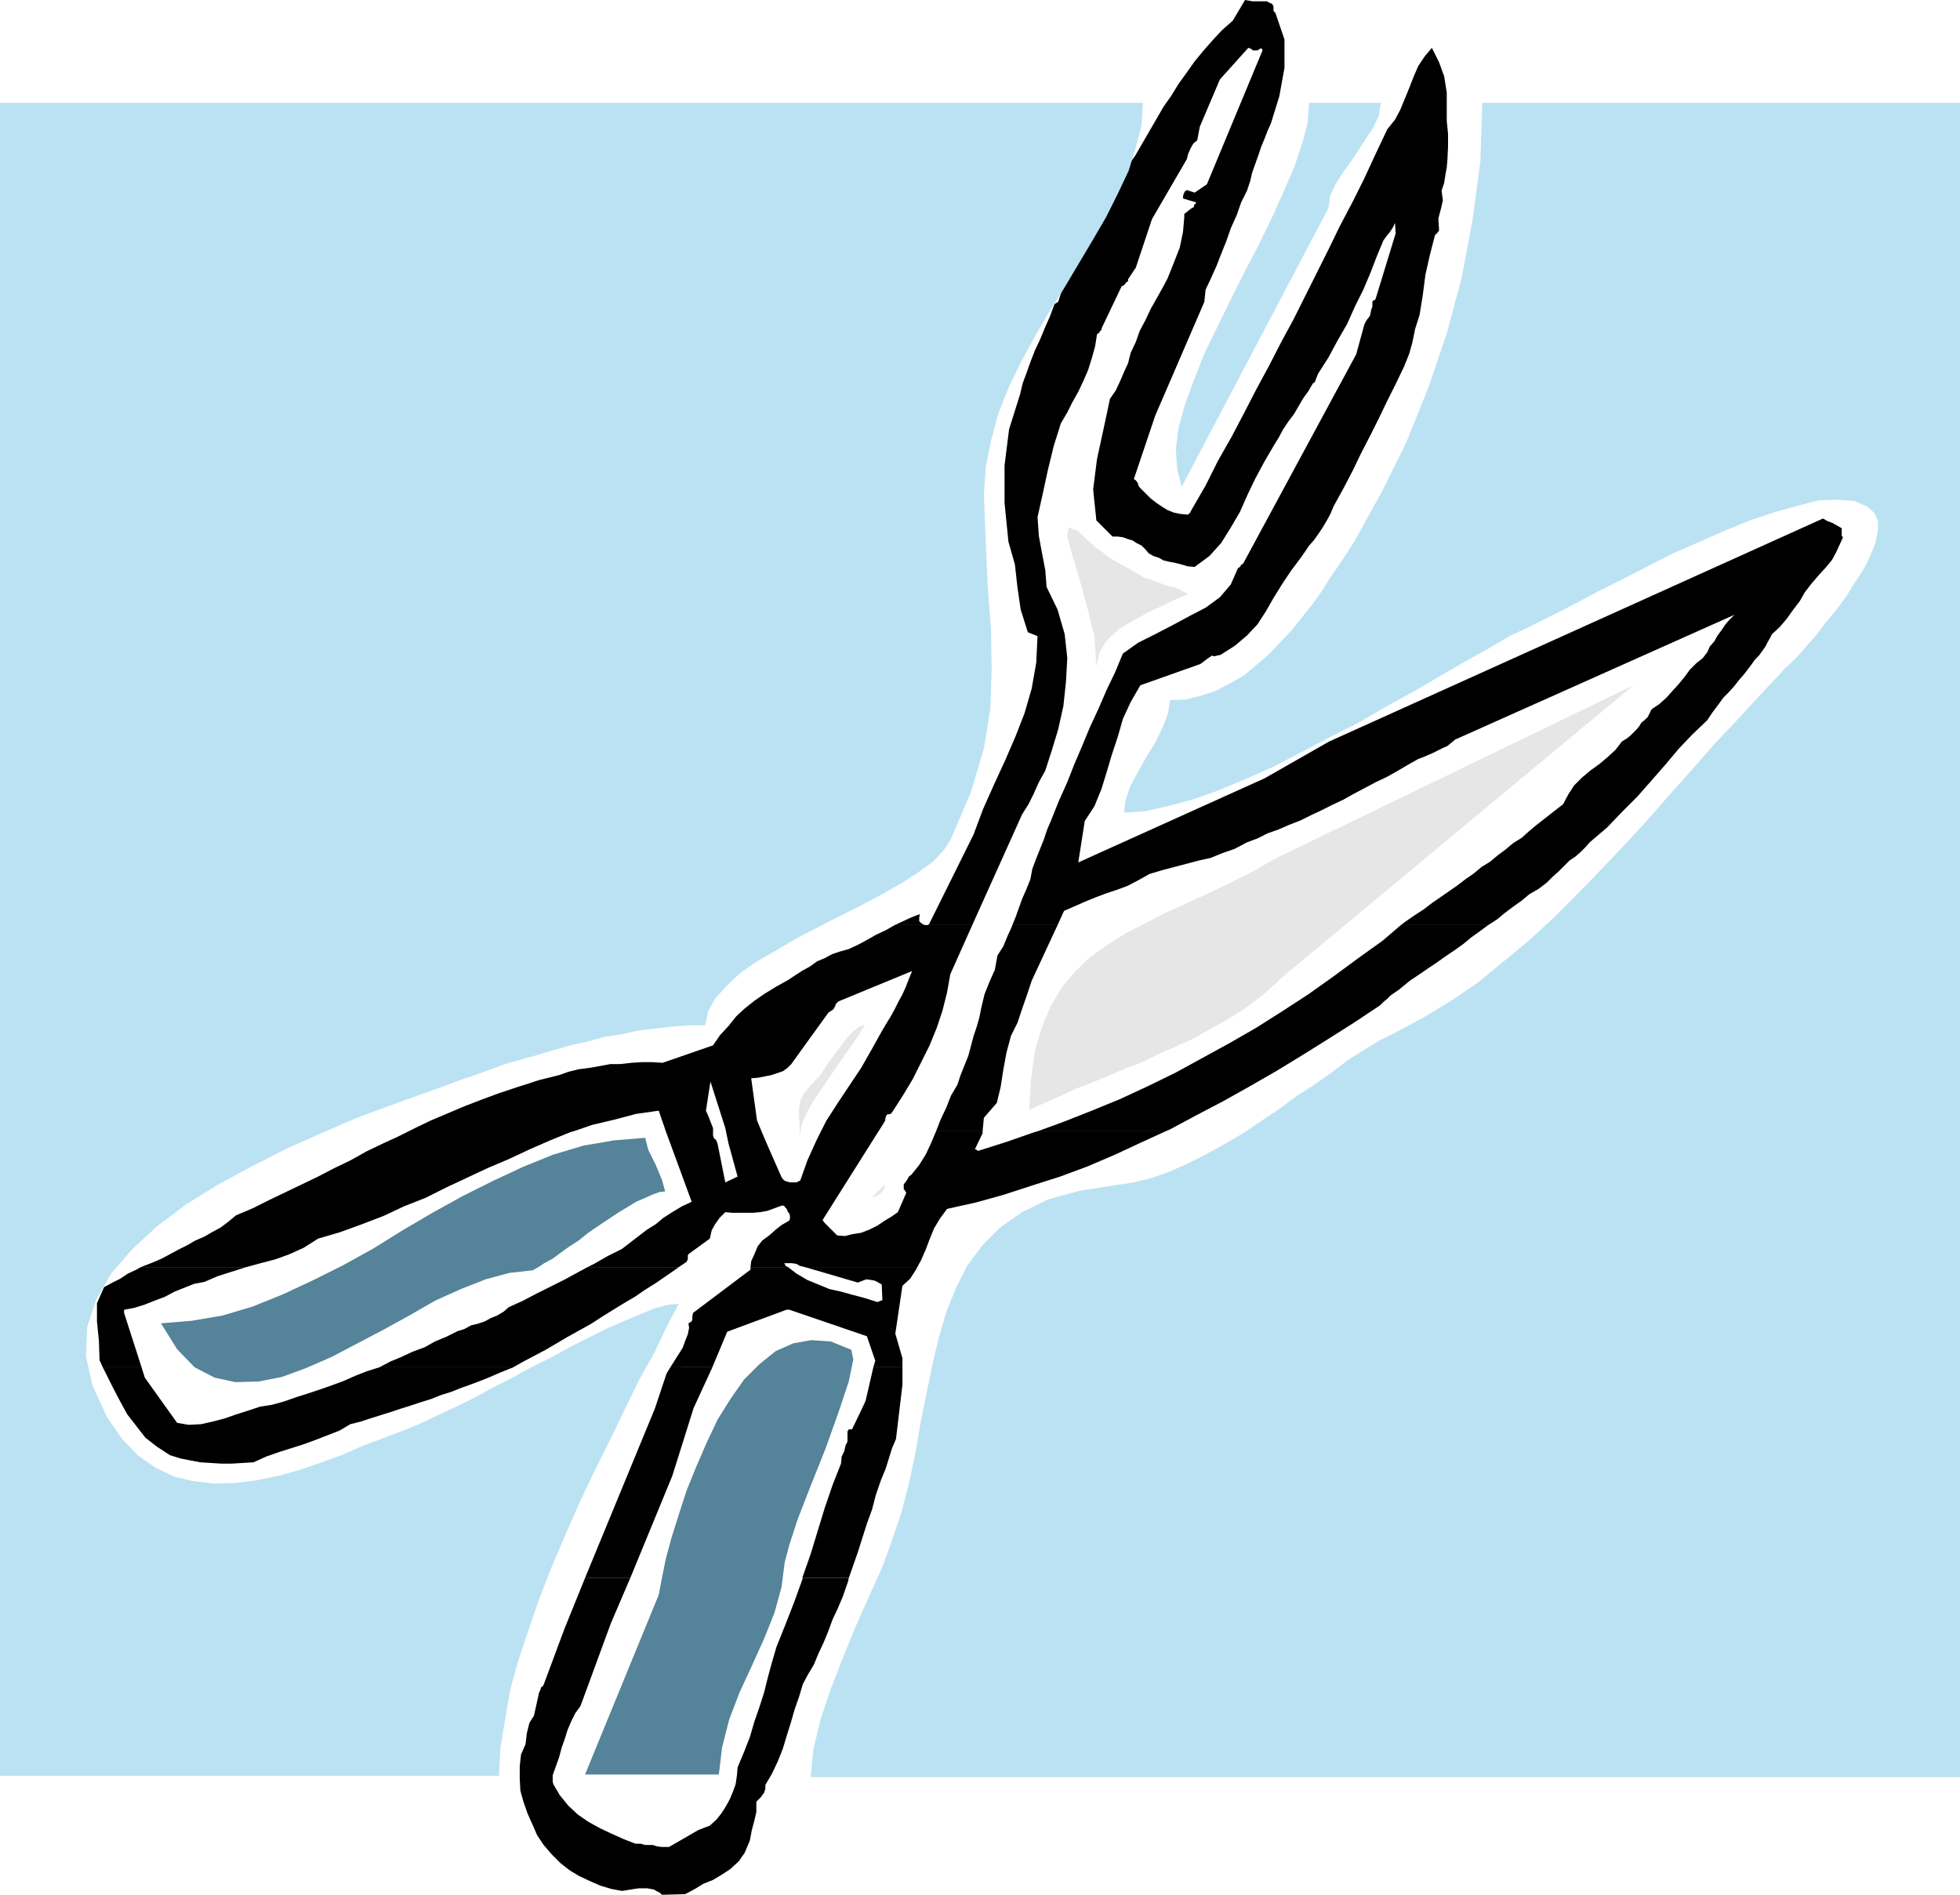
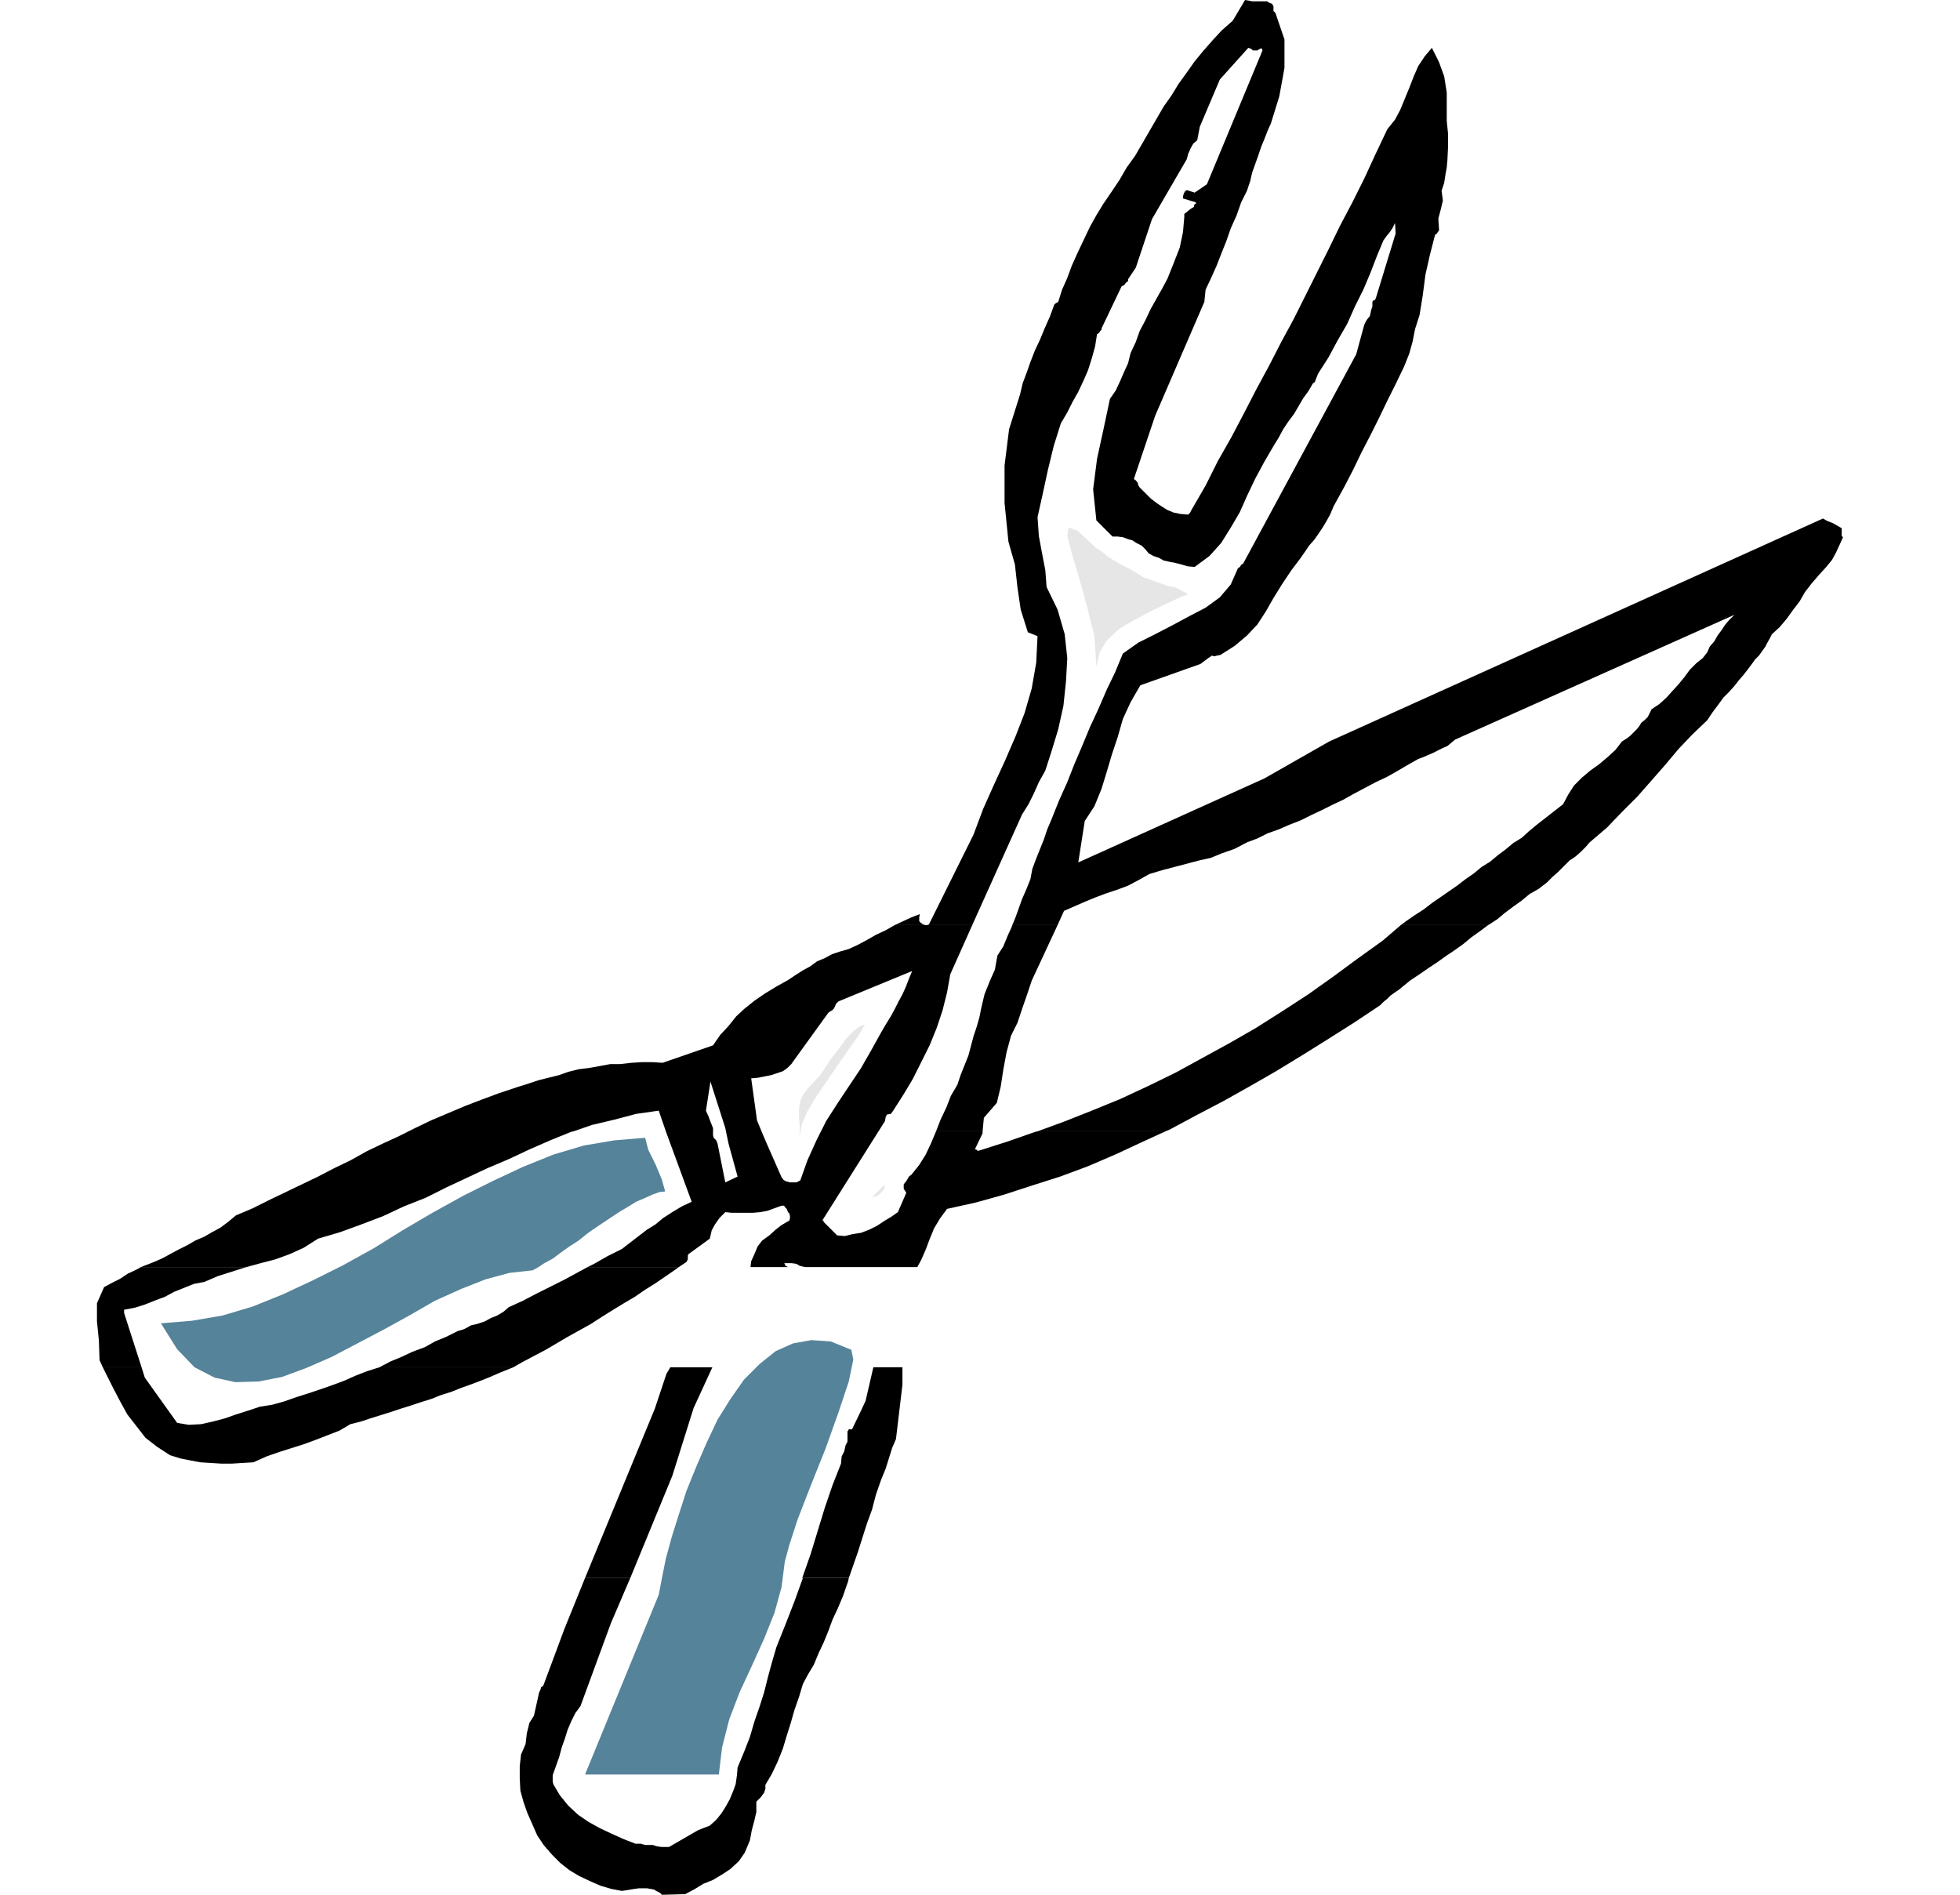
<svg xmlns="http://www.w3.org/2000/svg" xmlns:ns1="http://sodipodi.sourceforge.net/DTD/sodipodi-0.dtd" xmlns:ns2="http://www.inkscape.org/namespaces/inkscape" version="1.0" width="129.638mm" height="125.32mm" id="svg22" ns1:docname="Carving Utensils.wmf">
  <ns1:namedview id="namedview22" pagecolor="#ffffff" bordercolor="#000000" borderopacity="0.25" ns2:showpageshadow="2" ns2:pageopacity="0.0" ns2:pagecheckerboard="0" ns2:deskcolor="#d1d1d1" ns2:document-units="mm" />
  <defs id="defs1">
    <pattern id="WMFhbasepattern" patternUnits="userSpaceOnUse" width="6" height="6" x="0" y="0" />
  </defs>
  <path style="fill:#000000;fill-opacity:1;fill-rule:evenodd;stroke:none" d="m 223.654,231.25 2.101,-0.97 2.101,-0.97 2.101,-0.808 -0.162,0.808 v 0.485 0.485 l 0.323,0.323 0.646,0.485 0.646,0.162 h 0.323 l 0.485,-0.162 11.15,-22.462 2.424,-6.464 2.747,-6.141 2.747,-5.979 2.586,-5.979 2.262,-5.818 1.778,-6.141 1.131,-6.464 0.323,-6.626 -2.424,-0.97 -1.778,-5.656 -0.808,-5.494 -0.646,-5.818 -1.616,-5.656 -0.97,-9.696 v -9.373 l 1.131,-9.05 2.747,-8.726 0.646,-2.747 0.97,-2.586 0.97,-2.747 1.131,-2.909 1.293,-2.747 1.131,-2.747 1.293,-2.909 1.131,-3.07 0.162,-0.162 0.485,-0.323 0.323,-0.162 0.97,-3.07 1.293,-2.909 1.131,-3.07 1.454,-3.232 1.454,-3.07 1.616,-3.394 1.616,-2.909 1.778,-2.909 2.101,-3.07 1.939,-2.909 1.778,-3.07 2.101,-2.909 1.778,-3.07 1.778,-3.07 1.778,-3.07 1.778,-3.07 1.939,-2.747 1.778,-2.909 2.101,-2.909 1.939,-2.747 2.262,-2.747 2.424,-2.747 2.101,-2.262 2.747,-2.424 L 311.241,0 l 0.97,0.162 0.808,0.162 h 0.97 0.808 0.808 1.131 l 0.485,0.323 0.808,0.323 0.323,0.646 v 0.485 0.646 l 0.485,0.485 2.262,6.626 v 7.11 l -1.293,7.11 -2.101,6.787 -0.808,1.778 -0.808,2.101 -0.808,1.939 -0.646,1.939 -0.808,2.262 -0.808,2.262 -0.485,2.101 -0.808,2.424 -1.454,2.909 -1.131,3.232 -1.454,3.232 -1.131,3.232 -1.293,3.232 -1.131,2.909 -1.454,3.232 -1.293,2.747 -0.323,3.07 -12.282,28.442 -5.333,15.837 0.485,0.323 0.485,0.646 0.162,0.646 0.323,0.485 1.454,1.454 1.293,1.293 1.454,1.131 1.454,0.97 1.293,0.808 1.616,0.646 1.616,0.323 1.778,0.162 h 0.162 l 0.323,-0.323 0.162,-0.162 0.323,-0.646 3.555,-6.141 3.07,-6.141 3.394,-5.979 3.232,-6.141 2.909,-5.656 3.232,-5.979 3.07,-5.979 3.07,-5.656 2.909,-5.818 2.909,-5.818 2.909,-5.818 2.909,-5.979 3.07,-5.818 2.909,-5.818 2.909,-6.302 2.909,-6.141 1.939,-2.424 1.293,-2.424 1.131,-2.747 1.131,-2.747 1.131,-2.909 1.131,-2.586 1.616,-2.424 1.778,-2.101 1.778,3.555 1.293,3.555 0.646,4.04 v 4.202 2.909 l 0.323,3.232 v 3.232 l -0.162,3.394 -0.162,1.778 -0.323,1.778 -0.323,2.101 -0.646,1.939 0.323,2.424 -0.485,2.101 -0.646,2.424 0.162,2.586 v 0.485 l -0.323,0.323 -0.162,0.323 -0.485,0.323 -1.293,5.01 -1.131,5.01 -0.646,5.01 -0.808,5.01 -1.131,3.555 -0.646,3.232 -0.808,2.909 -1.293,3.232 -2.101,4.363 -2.101,4.202 -2.101,4.363 -2.101,4.202 -2.262,4.363 -2.101,4.363 -2.262,4.363 -2.586,4.686 -0.808,1.939 -0.97,1.778 -0.97,1.616 -0.97,1.454 -1.131,1.616 -1.293,1.454 -0.97,1.454 -1.131,1.616 -2.424,3.232 -2.262,3.394 -2.101,3.394 -1.939,3.394 -2.101,3.232 -2.586,2.747 -3.07,2.586 -3.555,2.262 -0.808,0.162 -0.646,0.162 h -0.323 l -0.323,-0.162 -0.97,0.646 -0.646,0.485 -0.646,0.485 -0.646,0.485 -15.029,5.333 -2.424,4.202 -1.939,4.202 -1.293,4.525 -1.454,4.363 -1.293,4.363 -1.293,4.202 -1.778,4.363 -2.424,3.717 -1.616,10.342 46.541,-21.008 16.16,-9.211 123.462,-55.752 1.131,0.646 1.293,0.485 1.131,0.646 1.131,0.646 v 0.97 0.485 0.485 l 0.323,0.323 -0.808,1.778 -0.97,2.101 -0.97,1.778 -1.454,1.778 -1.778,1.939 -1.939,2.262 -1.616,2.101 -1.293,2.262 -1.616,2.101 -1.616,2.262 -1.778,2.101 -1.939,1.778 -0.485,0.97 -0.646,1.131 -0.485,0.97 -0.808,1.131 -0.808,1.131 -0.97,0.97 -0.808,1.131 -0.97,1.293 -1.131,1.454 -1.131,1.293 -1.131,1.454 -1.454,1.616 -1.293,1.293 -1.293,1.778 -1.454,1.939 -1.293,1.939 -3.717,3.555 -3.394,3.555 -3.394,4.04 -3.394,3.878 -3.555,4.04 -3.878,3.878 -3.717,3.878 -4.363,3.717 -0.97,1.131 -1.293,1.293 -1.293,1.131 -1.454,0.97 -1.454,1.454 -1.293,1.293 -1.454,1.293 -1.454,1.454 -2.101,1.616 -2.262,1.293 -1.939,1.616 -2.262,1.616 -1.939,1.454 -1.939,1.616 -2.262,1.454 H 350.187 l 1.293,-0.97 2.101,-1.454 2.262,-1.454 2.101,-1.616 2.101,-1.454 2.101,-1.454 2.101,-1.454 2.101,-1.616 2.101,-1.454 1.939,-1.616 2.101,-1.293 1.939,-1.616 1.939,-1.454 1.939,-1.616 2.101,-1.293 1.778,-1.616 1.939,-1.616 6.626,-5.171 1.293,-2.424 1.454,-2.262 1.939,-1.939 2.101,-1.778 2.262,-1.616 2.101,-1.778 1.939,-1.778 1.616,-2.101 1.293,-0.808 0.808,-0.646 0.808,-0.808 0.808,-0.808 0.646,-0.808 0.485,-0.808 0.808,-0.646 0.808,-0.808 0.97,-1.939 1.939,-1.293 1.778,-1.616 1.454,-1.616 1.616,-1.778 1.454,-1.778 1.293,-1.778 1.616,-1.616 1.616,-1.293 1.131,-1.454 0.646,-1.454 1.131,-1.293 0.808,-1.454 0.97,-1.293 0.97,-1.454 0.97,-1.131 1.293,-1.293 -69.811,31.189 -0.97,0.808 -0.97,0.808 -1.131,0.485 -1.293,0.646 -1.293,0.646 -1.131,0.485 -1.131,0.485 -1.293,0.485 -2.586,1.454 -2.747,1.616 -2.586,1.454 -2.747,1.293 -2.747,1.454 -2.747,1.454 -2.586,1.454 -2.747,1.293 -2.586,1.293 -2.747,1.293 -2.586,1.293 -2.909,1.131 -2.586,1.131 -2.747,0.97 -2.586,1.293 -2.586,0.97 -3.07,1.616 -3.232,1.131 -2.747,1.131 -2.909,0.646 -3.07,0.808 -3.07,0.808 -3.07,0.808 -3.232,0.97 -2.586,1.454 -2.747,1.454 -2.586,0.97 -2.909,0.97 -2.586,0.97 -2.747,1.131 -2.586,1.131 -2.586,1.131 -1.616,3.555 h -11.312 l 0.808,-1.939 0.808,-2.262 0.808,-2.262 1.131,-2.586 0.97,-2.424 0.485,-2.586 0.97,-2.586 0.97,-2.424 0.97,-2.424 0.808,-2.424 0.97,-2.262 0.97,-2.424 0.97,-2.424 2.101,-4.686 1.778,-4.525 1.939,-4.525 1.939,-4.686 2.101,-4.525 2.101,-4.848 2.101,-4.363 1.939,-4.686 3.878,-2.747 4.202,-2.101 4.363,-2.262 4.202,-2.262 4.04,-2.101 3.555,-2.586 2.747,-3.232 1.778,-4.04 0.485,-0.323 0.323,-0.485 0.162,-0.162 0.323,-0.162 28.28,-52.359 1.939,-7.11 0.162,-0.485 0.323,-0.646 0.323,-0.485 0.646,-0.808 0.162,-0.646 0.162,-0.808 0.323,-0.97 v -1.131 l 0.162,-0.323 0.485,-0.162 0.162,-0.323 0.162,-0.485 4.848,-15.837 -0.162,-2.586 -0.646,1.293 -0.646,0.97 -0.808,0.97 -0.808,1.131 -1.616,3.878 -1.616,4.202 -1.778,4.202 -2.101,4.202 -1.939,4.363 -2.424,4.202 -2.262,4.202 -2.586,4.04 -0.323,0.808 -0.323,0.808 -0.162,0.485 -0.485,0.323 -1.131,1.939 -1.293,1.778 -1.131,1.939 -1.131,1.939 -1.454,1.939 -1.293,1.939 -1.131,2.101 -1.293,2.101 -2.262,3.878 -2.262,4.202 -1.939,4.04 -1.939,4.363 -2.262,3.878 -2.424,3.878 -2.909,3.232 -3.717,2.747 -1.778,-0.162 -1.616,-0.485 -1.293,-0.323 -1.616,-0.323 -1.454,-0.323 -1.131,-0.646 -1.454,-0.485 -1.131,-0.646 -0.808,-0.97 -0.97,-0.97 -1.293,-0.646 -0.97,-0.646 -1.131,-0.323 -1.293,-0.485 -1.293,-0.162 h -1.293 l -4.04,-4.04 -0.808,-7.757 0.97,-7.595 1.616,-7.434 1.616,-7.595 1.454,-2.101 1.131,-2.424 0.97,-2.262 0.97,-2.101 0.646,-2.586 1.293,-2.747 0.97,-2.747 1.454,-2.747 1.293,-2.747 1.454,-2.586 1.454,-2.586 1.293,-2.424 1.616,-4.04 1.454,-3.717 0.808,-3.878 0.323,-3.717 v -0.808 l 0.808,-0.646 0.808,-0.646 0.808,-0.485 v -0.323 l 0.162,-0.323 0.323,-0.162 V 50.581 l -3.232,-0.97 v -0.485 l 0.162,-0.646 0.323,-0.646 0.485,-0.323 1.939,0.646 3.07,-2.101 13.898,-33.451 -0.162,-0.485 h -0.323 l -0.808,0.485 h -0.646 -0.485 l -0.323,-0.323 -0.323,-0.162 -0.485,-0.162 -7.11,7.918 -5.01,11.797 -0.646,3.394 -0.97,0.808 -0.646,1.131 -0.646,1.454 -0.323,1.293 -8.726,15.029 -4.04,12.12 -1.939,2.909 v 0.485 l -0.485,0.323 -0.485,0.646 -0.646,0.323 -5.01,10.504 v 0.323 l -0.323,0.323 -0.323,0.485 -0.485,0.323 -0.485,3.07 -0.808,2.909 -0.97,3.07 -1.131,2.586 -1.293,2.747 -1.454,2.586 -1.293,2.586 -1.616,2.747 -1.778,5.656 -1.454,5.979 -1.293,5.979 -1.293,5.818 0.323,4.686 0.808,4.363 0.808,4.202 0.323,4.202 2.747,5.656 1.778,6.141 0.646,5.979 -0.323,5.818 -0.646,6.141 -1.293,5.818 -1.616,5.333 -1.616,5.01 -1.616,2.909 -1.293,2.909 -1.293,2.586 -1.616,2.586 -12.443,27.634 h -19.392 z" id="path1" />
  <path style="fill:#000000;fill-opacity:1;fill-rule:evenodd;stroke:none" d="m 102.131,282.801 1.616,-0.808 4.04,-1.939 4.202,-1.778 4.202,-1.778 4.202,-1.616 4.363,-1.616 2.424,-0.808 2.424,-0.808 2.586,-0.808 2.424,-0.808 2.586,-0.646 2.586,-0.646 2.262,-0.808 2.586,-0.646 2.586,-0.323 2.747,-0.485 2.586,-0.485 h 2.424 l 2.909,-0.323 2.586,-0.162 h 2.586 l 2.586,0.162 12.605,-4.363 1.778,-2.586 2.101,-2.262 1.939,-2.424 2.101,-1.939 2.424,-1.939 2.586,-1.778 2.909,-1.778 2.909,-1.616 1.939,-1.293 1.778,-1.131 1.778,-0.97 1.778,-1.293 1.939,-0.808 1.778,-0.97 1.939,-0.646 2.262,-0.646 2.424,-1.131 2.101,-1.131 2.262,-1.293 2.424,-1.131 2.262,-1.293 h 19.392 l -5.494,12.282 -0.808,4.525 -1.131,4.525 -1.454,4.363 -1.778,4.363 -2.101,4.202 -2.101,4.202 -2.424,4.04 -2.586,4.04 -0.485,0.646 -0.97,0.162 -0.323,0.646 -0.162,0.97 -1.616,2.586 h -14.382 l 1.293,-2.586 2.909,-4.525 2.909,-4.363 2.909,-4.363 2.586,-4.525 2.424,-4.363 1.131,-1.939 1.293,-2.101 0.97,-1.778 0.97,-1.939 0.97,-1.778 0.808,-1.778 0.808,-2.101 0.808,-1.939 -18.422,7.595 -0.162,0.162 -0.485,0.485 -0.162,0.485 -0.323,0.646 -0.485,0.485 -0.323,0.162 -0.485,0.323 -0.162,0.162 -8.403,11.635 -0.808,1.131 -0.97,0.97 -1.131,0.808 -1.454,0.485 -1.454,0.485 -1.616,0.323 -1.616,0.323 -1.778,0.162 1.454,10.504 1.131,2.747 h -8.888 l -0.162,-0.808 -3.717,-11.635 -1.131,7.272 0.646,1.454 0.485,1.293 0.646,1.616 v 0.808 h -11.797 l -1.778,-5.171 -5.656,0.808 -5.494,1.454 -5.494,1.293 -4.686,1.616 h -41.208 z" id="path2" />
  <path style="fill:#000000;fill-opacity:1;fill-rule:evenodd;stroke:none" d="m 233.997,282.801 1.131,-2.909 1.454,-3.07 1.131,-2.909 1.616,-2.747 0.808,-2.424 0.97,-2.424 0.97,-2.424 0.646,-2.424 0.646,-2.424 0.808,-2.424 0.646,-2.262 0.485,-2.424 0.808,-3.394 1.293,-3.232 1.293,-2.909 0.646,-3.555 1.454,-2.262 1.131,-2.747 0.97,-2.101 0.162,-0.485 h 11.312 l -6.464,13.898 -1.131,3.394 -1.293,3.717 -1.131,3.394 -1.616,3.232 -1.131,4.202 -0.808,4.363 -0.646,4.202 -0.97,4.04 -3.232,3.717 -0.323,3.394 z" id="path3" />
  <path style="fill:#000000;fill-opacity:1;fill-rule:evenodd;stroke:none" d="m 259.368,282.801 6.626,-2.424 6.949,-2.747 7.11,-2.909 6.949,-3.232 6.949,-3.394 6.787,-3.717 6.787,-3.717 6.464,-3.717 6.626,-4.202 6.464,-4.202 6.141,-4.363 6.141,-4.525 6.302,-4.525 4.525,-3.878 h 21.816 l -1.939,1.454 -2.262,1.616 -1.939,1.616 -2.262,1.616 -1.939,1.293 -2.262,1.616 -2.424,1.616 -2.101,1.454 -2.424,1.616 -0.97,0.808 -0.808,0.646 -0.97,0.808 -0.97,0.646 -1.131,0.808 -0.808,0.808 -0.97,0.808 -0.808,0.808 -6.302,4.202 -6.626,4.202 -6.464,4.04 -6.626,4.04 -6.464,3.717 -6.626,3.717 -6.787,3.555 -6.626,3.555 -1.131,0.485 z" id="path4" />
  <path style="fill:#000000;fill-opacity:1;fill-rule:evenodd;stroke:none" d="m 35.229,316.737 0.808,-0.323 2.101,-0.808 2.262,-0.97 2.101,-1.131 2.101,-1.131 2.262,-1.131 1.939,-1.131 2.262,-0.97 1.939,-1.131 2.101,-1.131 1.939,-1.454 1.939,-1.616 4.202,-1.778 4.202,-2.101 4.04,-1.939 4.04,-1.939 4.04,-1.939 4.04,-2.101 4.04,-1.939 4.04,-2.262 4.04,-1.939 3.878,-1.778 2.586,-1.293 h 41.208 l -0.646,0.162 -5.171,2.101 -5.171,2.262 -5.171,2.424 -5.333,2.262 -5.171,2.424 -5.171,2.424 -5.171,2.586 -5.333,2.101 -5.171,2.424 -5.494,2.101 -5.333,1.939 -5.494,1.616 -3.555,2.262 -3.555,1.616 -3.555,1.293 -3.717,0.97 -3.555,0.97 H 35.229 Z" id="path5" />
  <path style="fill:#000000;fill-opacity:1;fill-rule:evenodd;stroke:none" d="m 146.894,316.737 1.616,-0.808 3.394,-1.939 3.555,-1.778 2.101,-1.616 2.101,-1.616 2.101,-1.616 2.101,-1.293 1.939,-1.616 2.262,-1.454 2.424,-1.454 2.424,-1.131 -6.464,-17.614 h 11.797 v 0.97 l 0.162,0.646 0.323,0.323 0.323,0.323 0.323,0.808 1.939,9.696 3.07,-1.454 -2.262,-8.242 -0.646,-3.07 h 8.888 l 1.454,3.394 3.555,8.08 0.485,0.646 0.485,0.323 1.131,0.323 h 1.131 0.485 l 0.323,-0.162 0.323,-0.162 0.323,-0.162 1.778,-5.01 2.262,-5.01 1.131,-2.262 h 14.382 l -14.059,22.301 h 0.323 v 0.323 l 3.394,3.394 1.939,0.162 1.939,-0.485 2.101,-0.323 2.101,-0.808 1.939,-0.97 1.939,-1.293 1.616,-0.97 1.616,-1.131 2.101,-4.848 -0.323,-0.485 -0.323,-0.485 v -0.485 -0.646 l 0.646,-0.808 0.485,-0.808 0.162,-0.323 0.646,-0.485 1.939,-2.424 1.616,-2.586 1.293,-2.747 1.293,-3.07 h 11.635 v 0.485 l -1.939,4.04 h 0.323 l 0.162,0.162 0.162,0.162 h 0.323 l 7.11,-2.262 6.949,-2.424 0.646,-0.162 h 31.997 l -5.656,2.586 -6.949,3.232 -6.787,2.909 -6.949,2.586 -7.11,2.262 -6.949,2.262 -6.949,1.939 -7.272,1.616 -1.778,2.424 -1.454,2.424 -1.131,2.747 -0.97,2.586 -1.131,2.586 -0.97,1.778 h -28.118 l -1.293,-0.323 -0.808,-0.485 -1.131,-0.162 h -0.97 -0.97 l 0.162,0.162 0.162,0.485 0.646,0.323 h -9.373 l 0.162,-1.454 0.808,-1.778 0.808,-1.939 1.131,-1.454 1.778,-1.293 1.616,-1.454 1.454,-1.131 1.939,-1.131 0.162,-0.485 v -0.646 l -0.162,-0.646 -0.323,-0.323 -0.323,-0.808 -0.485,-0.485 -0.162,-0.323 h -0.646 l -1.778,0.646 -1.778,0.646 -1.778,0.323 -1.778,0.162 h -2.101 -1.778 -1.454 l -1.616,-0.162 -1.454,1.454 -1.131,1.616 -0.808,1.454 -0.485,2.101 -5.333,3.878 -0.162,0.323 v 0.646 0.323 l -0.323,0.646 -1.939,1.293 h -22.786 z" id="path6" />
  <path style="fill:#000000;fill-opacity:1;fill-rule:evenodd;stroke:none" d="m 25.694,341.785 -0.808,-1.778 -0.162,-4.848 -0.485,-4.848 v -4.525 l 1.778,-4.04 2.101,-1.131 1.939,-0.97 1.939,-1.293 2.101,-0.97 1.131,-0.646 h 26.341 l -3.555,1.131 -3.555,1.131 -3.394,1.454 -2.586,0.485 -2.424,0.97 -2.424,0.97 -2.424,1.293 -2.586,0.97 -2.424,0.97 -2.586,0.808 -2.586,0.485 v 0.162 0.162 0.162 0.323 l 4.363,13.574 h -9.696 z" id="path7" />
  <path style="fill:#000000;fill-opacity:1;fill-rule:evenodd;stroke:none" d="m 94.859,341.785 2.747,-1.454 2.747,-1.131 2.747,-1.293 3.07,-1.131 2.586,-1.454 2.747,-1.131 2.909,-1.454 1.616,-0.485 1.778,-0.97 1.454,-0.323 1.939,-0.646 1.454,-0.808 1.616,-0.646 1.616,-0.97 1.293,-1.131 3.555,-1.616 3.394,-1.778 3.555,-1.778 3.555,-1.778 3.555,-1.939 2.101,-1.131 h 22.786 l -0.646,0.485 -2.586,1.778 -2.586,1.778 -2.586,1.616 -2.586,1.778 -2.747,1.616 -2.909,1.778 -2.586,1.616 -2.747,1.778 -2.909,1.616 -2.909,1.616 -2.747,1.616 -2.747,1.616 -3.07,1.616 -2.747,1.454 -2.262,1.293 z" id="path8" />
-   <path style="fill:#000000;fill-opacity:1;fill-rule:evenodd;stroke:none" d="m 167.579,341.785 3.07,-4.848 0.646,-1.778 0.646,-1.616 0.323,-1.616 -0.162,-1.131 0.808,-0.485 0.162,-0.485 v -0.646 l 0.162,-0.97 14.382,-10.827 v -0.646 h 9.373 l 2.101,1.616 2.747,1.616 2.747,1.131 2.747,1.131 2.909,0.646 2.909,0.808 3.07,0.808 3.07,0.97 h 0.162 l 0.323,-0.162 0.485,-0.162 0.323,-0.162 -0.162,-3.878 -0.808,-0.485 -0.97,-0.485 -0.808,-0.162 -1.293,-0.162 -2.101,0.808 -13.251,-3.878 h 28.118 l -0.323,0.646 -1.454,2.262 -1.939,1.778 -1.778,11.958 1.778,6.141 v 2.262 h -7.272 l 0.485,-1.616 -2.101,-6.141 -19.392,-6.626 h -0.323 -0.162 -0.162 l -0.485,0.162 -14.382,5.333 -3.717,8.888 z" id="path9" />
  <path style="fill:#000000;fill-opacity:1;fill-rule:evenodd;stroke:none" d="m 146.248,394.466 17.453,-42.339 2.909,-8.726 0.97,-1.616 H 178.083 l -4.686,10.181 -5.333,16.968 -10.504,25.533 h -11.312 z" id="path10" />
  <path style="fill:#000000;fill-opacity:1;fill-rule:evenodd;stroke:none" d="m 200.545,394.466 2.101,-5.979 1.778,-5.818 1.778,-5.818 1.939,-5.656 2.101,-5.333 0.162,-1.778 0.646,-1.293 0.323,-1.454 0.485,-0.97 v -2.586 l 0.162,-0.162 0.162,-0.323 h 0.485 0.323 l 2.262,-4.686 1.131,-2.424 1.939,-8.403 h 7.272 v 4.363 l -0.808,6.787 -0.808,6.787 -0.97,2.262 -0.808,2.586 -0.808,2.586 -1.131,2.747 -1.293,3.717 -0.97,3.717 -1.293,3.555 -1.131,3.555 -1.131,3.555 -1.293,3.717 -0.97,2.747 h -11.474 v 0 z" id="path11" />
  <path style="fill:#000000;fill-opacity:1;fill-rule:evenodd;stroke:none" d="m 25.694,341.785 0.808,1.616 1.778,3.555 1.778,3.394 1.778,3.232 2.262,2.909 2.262,2.909 2.909,2.262 3.232,2.101 2.586,0.808 2.424,0.485 2.586,0.485 2.586,0.162 2.586,0.162 h 2.747 l 2.586,-0.162 2.747,-0.162 3.232,-1.454 3.232,-1.131 3.07,-0.97 3.07,-0.97 3.07,-1.131 2.909,-1.131 2.909,-1.131 2.747,-1.616 2.586,-0.646 2.424,-0.808 2.586,-0.808 2.586,-0.808 2.424,-0.808 2.586,-0.808 2.424,-0.808 2.586,-0.808 2.424,-0.97 2.586,-0.808 2.424,-0.97 2.262,-0.808 2.586,-0.97 2.424,-0.97 2.586,-1.131 2.424,-0.97 0.808,-0.323 H 94.859 l -3.07,0.97 -2.909,1.131 -2.909,1.293 -3.07,1.131 -2.747,0.97 -2.909,0.97 -3.07,0.97 -3.232,1.131 -2.909,0.808 -3.07,0.485 -2.909,0.97 -3.07,0.97 -2.747,0.97 -3.07,0.808 -2.909,0.646 -3.07,0.162 -2.909,-0.485 -8.08,-11.312 -0.808,-2.586 h -9.696 z" id="path12" />
  <path style="fill:#000000;fill-opacity:1;fill-rule:evenodd;stroke:none" d="m 146.248,394.466 -5.171,12.766 -5.171,13.898 -0.162,0.323 -0.485,0.323 -0.162,0.646 -0.323,0.646 -1.293,5.818 -1.131,1.778 -0.646,2.586 -0.323,2.747 -1.131,2.586 -0.323,2.909 v 3.07 l 0.162,3.07 0.808,2.909 0.97,2.747 1.293,2.909 1.131,2.586 1.616,2.424 2.101,2.424 2.101,2.101 2.262,1.778 2.424,1.454 2.747,1.293 2.586,1.131 2.747,0.808 2.586,0.485 1.131,-0.162 0.97,-0.162 0.97,-0.162 1.131,-0.162 h 0.97 1.131 l 0.97,0.162 0.808,0.162 0.485,0.323 0.646,0.323 0.323,0.162 0.485,0.485 5.818,-0.162 2.424,-1.293 2.101,-1.293 2.424,-0.97 2.424,-1.454 1.939,-1.293 2.101,-1.939 1.454,-2.101 1.293,-3.07 0.485,-2.586 0.646,-2.424 0.485,-2.101 v -2.586 l 1.131,-1.131 0.808,-1.131 0.323,-0.97 v -0.97 l 1.616,-2.747 1.454,-3.07 1.293,-3.232 0.97,-3.232 0.97,-3.07 0.97,-3.394 1.131,-3.232 0.97,-3.232 1.293,-2.424 1.454,-2.424 1.131,-2.747 1.293,-2.747 1.131,-2.747 1.131,-3.07 1.293,-2.747 1.293,-3.07 1.293,-3.717 0.162,-0.808 h -11.474 l -2.101,5.818 -2.262,5.818 -2.262,5.656 -1.131,3.878 -0.97,3.555 -0.97,3.878 -1.131,3.555 -1.293,3.717 -1.131,3.878 -1.454,3.717 -1.616,3.878 -0.162,1.939 -0.323,2.262 -0.646,1.778 -0.808,1.939 -0.97,1.778 -1.131,1.778 -1.293,1.616 -1.616,1.454 -2.909,1.131 -7.272,4.202 h -0.97 -0.97 l -1.131,-0.162 -0.97,-0.323 h -0.97 -0.97 l -1.131,-0.323 h -1.293 l -2.909,-1.131 -3.232,-1.454 -2.747,-1.293 -2.909,-1.616 -2.586,-1.778 -2.424,-2.262 -2.101,-2.586 -1.616,-2.747 -0.162,-0.646 v -0.485 -0.485 -0.646 l 0.808,-2.262 0.808,-2.262 0.646,-2.424 0.808,-2.262 0.646,-2.101 0.97,-2.262 0.97,-1.939 1.293,-1.778 7.595,-20.685 4.848,-11.312 h -11.312 z" id="path13" />
-   <path style="fill:#bbe2f3;fill-opacity:1;fill-rule:evenodd;stroke:none" d="m 245.955,123.463 0.485,-6.787 1.293,-6.464 1.778,-6.626 2.586,-6.626 3.07,-6.302 3.394,-6.302 3.555,-6.141 3.878,-6.141 3.555,-5.979 3.555,-5.979 3.394,-5.818 2.909,-5.818 2.747,-5.818 1.778,-5.818 1.454,-5.656 0.323,-5.494 H 0 V 443.916 h 124.755 l 0.323,-6.787 1.131,-6.949 1.293,-7.595 2.101,-7.595 2.586,-7.757 2.747,-7.918 3.232,-8.242 3.394,-7.918 3.555,-8.08 3.717,-7.757 3.878,-7.757 3.555,-7.434 3.555,-7.272 3.717,-6.626 3.07,-6.464 3.07,-5.818 -2.424,0.162 -3.232,0.808 -3.555,1.454 -3.878,1.616 -4.525,1.939 -4.525,2.262 -4.848,2.424 -4.686,2.586 -5.171,2.586 -4.686,2.586 -4.848,2.424 -4.363,2.424 -4.202,2.101 -3.878,1.778 -3.394,1.616 -2.747,1.293 -4.363,1.778 -4.686,1.778 -5.171,1.939 -5.171,2.262 -5.333,1.939 -5.171,1.778 -5.333,1.454 -5.494,1.131 -5.333,0.646 -5.171,0.162 -5.333,-0.646 -4.686,-1.131 -4.686,-2.262 -4.363,-3.07 -3.878,-4.04 -3.717,-5.333 -3.717,-8.08 -1.616,-7.272 0.323,-7.434 2.262,-6.787 3.717,-6.464 5.333,-6.141 6.302,-5.818 7.11,-5.333 8.08,-5.01 8.403,-4.525 8.888,-4.525 8.403,-3.717 8.565,-3.717 8.242,-3.07 7.595,-2.747 6.787,-2.424 3.394,-1.293 3.878,-1.293 3.555,-1.293 3.878,-1.454 4.04,-1.131 4.04,-1.131 4.202,-1.293 4.202,-1.131 4.202,-0.97 4.202,-1.131 4.202,-0.646 4.363,-0.97 4.202,-0.485 4.202,-0.485 4.202,-0.323 h 4.04 l 0.646,-3.394 1.778,-3.232 2.747,-3.07 3.394,-3.232 4.363,-3.07 4.848,-2.747 5.171,-3.07 5.333,-2.747 5.333,-2.747 5.494,-2.747 5.171,-2.747 4.848,-2.747 4.202,-2.747 3.555,-2.586 2.747,-2.909 1.778,-2.747 5.01,-11.797 3.232,-10.827 1.616,-10.019 0.323,-9.858 -0.162,-10.019 -0.808,-10.181 -0.485,-11.15 z" id="path14" />
-   <path style="fill:#bbe2f3;fill-opacity:1;fill-rule:evenodd;stroke:none" d="M 489.971,96.96 V 25.694 H 370.548 l -0.485,14.706 -1.939,14.544 -2.747,14.544 -3.717,13.898 -4.686,13.736 -5.333,13.251 -6.141,12.443 -6.787,12.282 -1.939,3.07 -1.939,2.909 -2.262,3.232 -2.101,3.394 -2.424,3.394 -2.586,3.232 -2.586,3.232 -2.909,3.07 -2.909,3.07 -3.07,2.586 -3.07,2.586 -3.394,1.939 -3.717,1.939 -3.555,1.131 -3.878,0.97 -3.878,0.162 -0.485,3.232 -1.293,3.394 -1.778,3.717 -2.262,3.717 -2.101,3.717 -1.939,3.555 -1.293,3.717 -0.323,3.07 5.171,-0.323 5.656,-1.293 6.141,-1.616 6.464,-2.262 6.949,-2.909 6.949,-3.07 7.11,-3.717 7.11,-3.717 7.272,-3.717 6.949,-4.04 6.787,-3.717 6.626,-3.878 6.141,-3.555 5.818,-3.232 5.171,-3.07 4.848,-2.262 3.232,-1.616 4.202,-2.101 4.686,-2.424 5.171,-2.747 5.818,-2.909 6.302,-3.232 6.302,-3.232 6.626,-2.909 6.626,-2.909 6.302,-2.586 6.302,-2.101 5.818,-1.616 5.171,-1.293 4.686,-0.162 4.202,0.323 3.232,1.454 1.778,1.616 0.808,1.939 v 2.424 l -0.646,3.07 -1.131,2.909 -1.616,3.394 -2.262,3.394 -2.101,3.394 -2.586,3.555 -2.586,3.07 -2.424,3.232 -2.424,2.747 -2.101,2.424 -1.939,1.939 -1.616,1.454 -0.808,0.97 -5.494,5.818 -5.494,5.979 -5.656,5.979 -5.656,6.464 -5.494,6.141 -5.656,6.464 -5.818,6.302 -5.818,6.141 -5.818,5.979 -5.979,5.979 -6.141,5.656 -6.464,5.333 -6.302,5.171 -6.626,4.525 -6.949,4.202 -6.949,3.717 -3.878,1.939 -4.04,2.424 -4.04,2.586 -4.04,3.07 -4.363,3.07 -4.525,2.909 -4.363,3.232 -4.363,2.909 -4.525,3.07 -4.686,2.747 -4.686,2.586 -4.525,2.262 -4.363,1.939 -4.525,1.616 -4.525,1.131 -4.363,0.646 -9.211,1.454 -7.757,2.101 -6.626,3.232 -5.494,3.878 -4.363,4.363 -3.878,5.171 -2.747,5.494 -2.424,5.979 -1.939,6.626 -1.616,6.787 -1.454,7.272 -1.454,7.11 -1.293,7.595 -1.616,7.595 -1.939,7.434 -2.586,7.595 -2.262,6.141 -3.07,6.787 -3.394,7.595 -3.232,7.918 -3.07,7.918 -2.586,7.757 -1.778,7.434 -0.646,6.787 h 287.324 z" id="path15" />
-   <path style="fill:#bbe2f3;fill-opacity:1;fill-rule:evenodd;stroke:none" d="m 332.088,52.035 0.485,-3.232 1.454,-3.07 2.262,-3.394 2.424,-3.394 2.262,-3.555 2.262,-3.394 1.454,-3.07 0.485,-3.232 h -17.938 l -0.323,5.01 -1.454,5.333 -1.939,5.818 -2.747,6.302 -2.909,6.464 -3.232,6.626 -3.555,6.787 -3.394,6.787 -3.394,6.949 -3.232,6.626 -2.586,6.626 -2.262,6.141 -1.616,5.818 -0.646,5.333 0.323,5.01 1.131,4.363 36.683,-69.65 z" id="path16" />
-   <path style="fill:#e6e6e6;fill-opacity:1;fill-rule:evenodd;stroke:none" d="m 320.452,244.34 87.91,-73.043 -89.526,43.309 -5.656,3.232 -5.494,2.747 -5.656,2.747 -5.333,2.424 -5.333,2.424 -5.01,2.586 -5.01,2.586 -4.363,2.747 -4.363,3.07 -3.717,3.555 -3.394,4.04 -2.747,4.525 -2.262,5.333 -1.778,5.979 -0.97,7.11 -0.485,7.757 3.878,-1.778 4.04,-1.778 3.878,-1.778 4.202,-1.616 4.202,-1.778 4.202,-1.778 4.202,-1.616 4.202,-2.101 4.202,-1.778 4.202,-1.939 4.04,-2.262 4.04,-2.262 3.717,-2.262 3.555,-2.586 3.394,-2.747 z" id="path17" />
  <path style="fill:#558399;fill-opacity:1;fill-rule:evenodd;stroke:none" d="m 196.182,390.426 1.131,-4.202 2.101,-6.464 3.394,-8.726 3.555,-8.888 3.232,-9.05 2.586,-7.757 1.131,-5.494 -0.485,-2.424 -5.171,-2.101 -4.848,-0.323 -4.525,0.808 -4.363,1.939 -4.04,3.232 -3.878,3.878 -3.394,4.848 -3.232,5.171 -2.747,5.818 -2.586,5.979 -2.424,5.979 -1.939,5.979 -1.778,5.656 -1.454,5.333 -0.97,4.848 -0.808,4.202 -18.422,44.925 H 179.699 l 0.808,-6.787 1.778,-6.949 2.586,-6.787 3.07,-6.626 3.07,-6.787 2.586,-6.464 1.778,-6.464 z" id="path18" />
  <path style="fill:#558399;fill-opacity:1;fill-rule:evenodd;stroke:none" d="m 133.158,317.545 1.454,-0.808 1.454,-0.97 2.101,-1.131 1.939,-1.454 2.262,-1.616 2.262,-1.454 2.424,-1.939 2.586,-1.778 2.424,-1.616 2.424,-1.616 2.424,-1.454 2.101,-1.293 2.262,-0.97 1.778,-0.808 1.778,-0.646 1.454,-0.162 -0.808,-2.909 -1.616,-3.878 -1.778,-3.555 -0.808,-3.07 -7.757,0.646 -7.595,1.293 -7.595,2.262 -7.595,3.07 -7.595,3.555 -7.434,3.717 -7.595,4.202 -7.434,4.363 -7.272,4.525 -7.595,4.202 -7.434,3.717 -7.595,3.555 -7.595,3.07 -7.595,2.262 -7.595,1.293 -7.757,0.646 4.04,6.464 4.363,4.525 5.01,2.586 5.171,1.131 5.818,-0.162 5.818,-1.131 6.141,-2.262 6.302,-2.747 6.464,-3.394 6.464,-3.394 6.464,-3.555 6.464,-3.717 6.464,-2.909 6.141,-2.424 5.979,-1.616 z" id="path19" />
  <path style="fill:#e6e6e6;fill-opacity:1;fill-rule:evenodd;stroke:none" d="m 293.95,146.895 -2.262,-0.485 -2.586,-0.97 -3.232,-1.131 -2.909,-1.778 -3.07,-1.616 -2.747,-1.616 -1.778,-1.454 -1.293,-0.808 -4.686,-4.363 -2.262,-0.808 -0.323,2.101 1.131,4.363 1.778,5.979 1.939,6.949 1.939,7.757 0.485,7.595 0.808,-3.555 1.778,-2.909 3.07,-2.909 3.555,-2.101 3.878,-2.101 3.717,-1.778 3.394,-1.616 2.747,-1.131 -3.07,-1.616 z" id="path20" />
  <path style="fill:#e6e6e6;fill-opacity:1;fill-rule:evenodd;stroke:none" d="m 204.585,269.226 -2.101,2.262 -1.454,1.778 -0.808,1.454 -0.323,1.293 -0.162,1.454 v 1.778 l 0.162,1.939 v 2.909 l 0.485,-2.909 1.454,-3.394 2.262,-3.717 2.747,-4.04 2.747,-4.04 2.586,-3.717 2.424,-3.394 1.616,-2.747 -1.454,0.485 -1.616,1.293 -1.778,1.939 -1.616,2.262 -1.778,2.262 -1.454,2.101 -1.131,1.778 -0.808,1.131 v 0 z" id="path21" />
  <path style="fill:#e6e6e6;fill-opacity:1;fill-rule:evenodd;stroke:none" d="m 221.23,296.052 -3.232,3.232 1.293,-0.323 0.97,-0.808 0.808,-0.97 0.162,-1.131 z" id="path22" />
</svg>